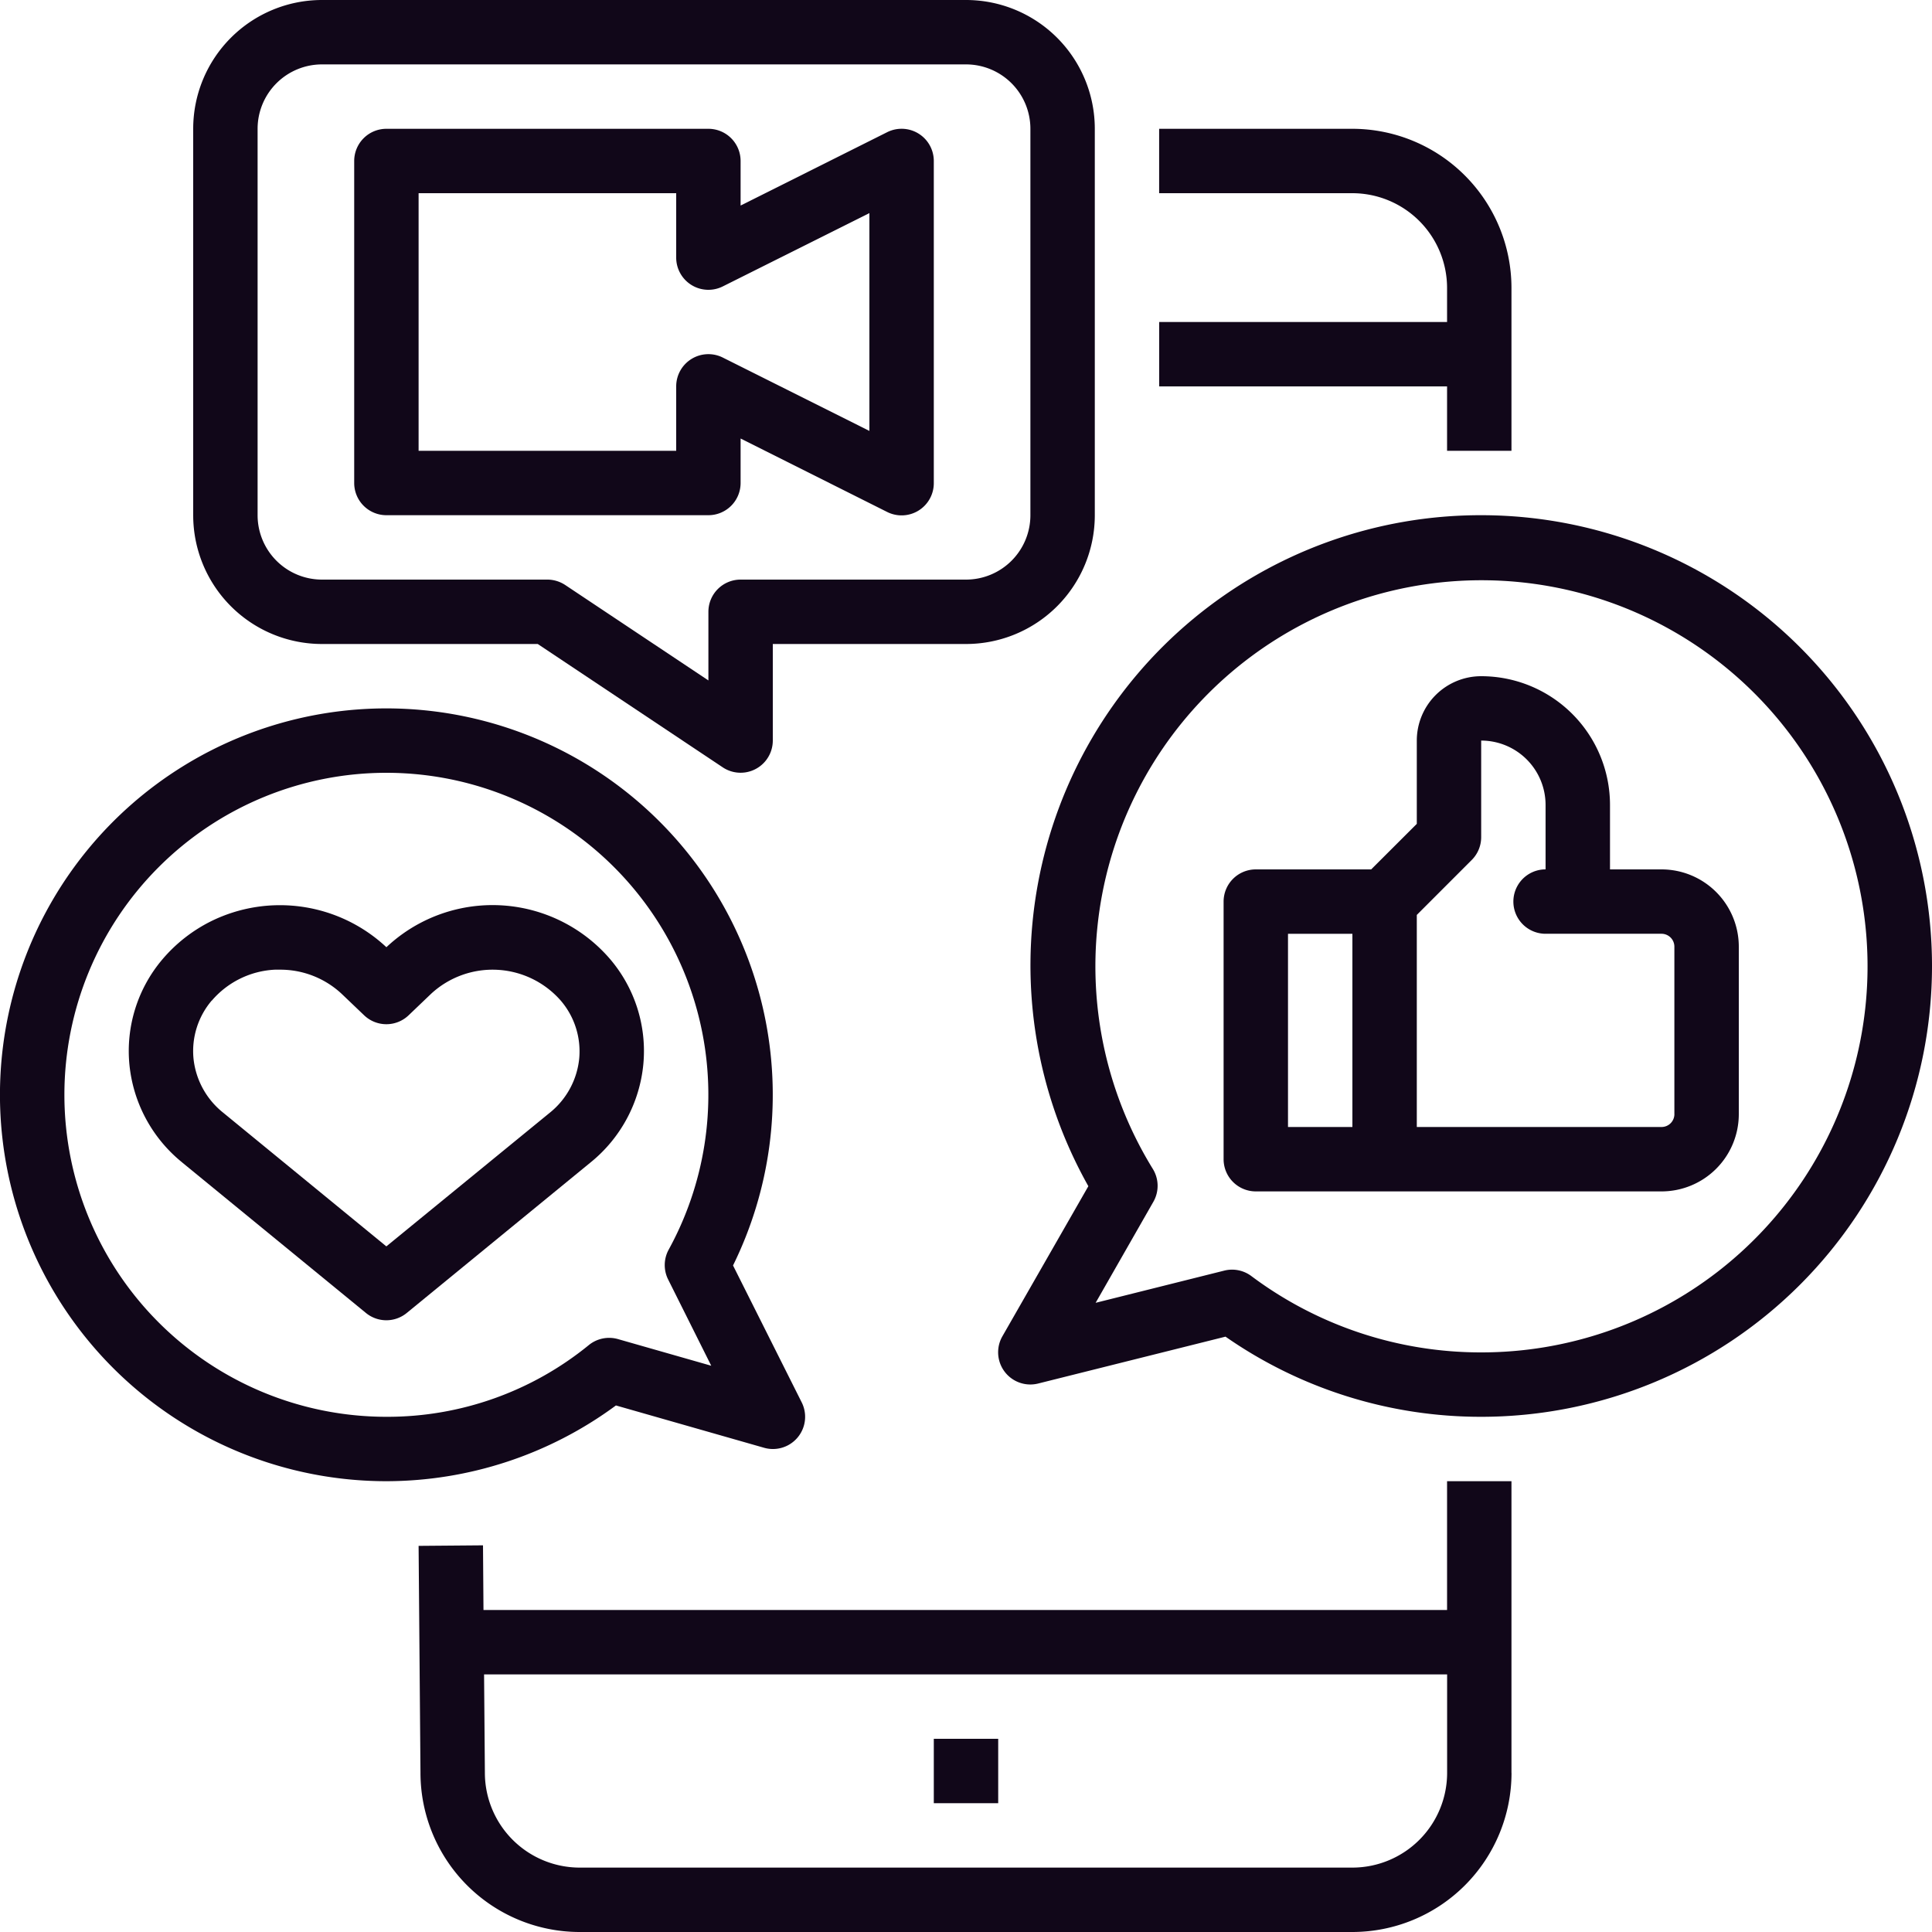
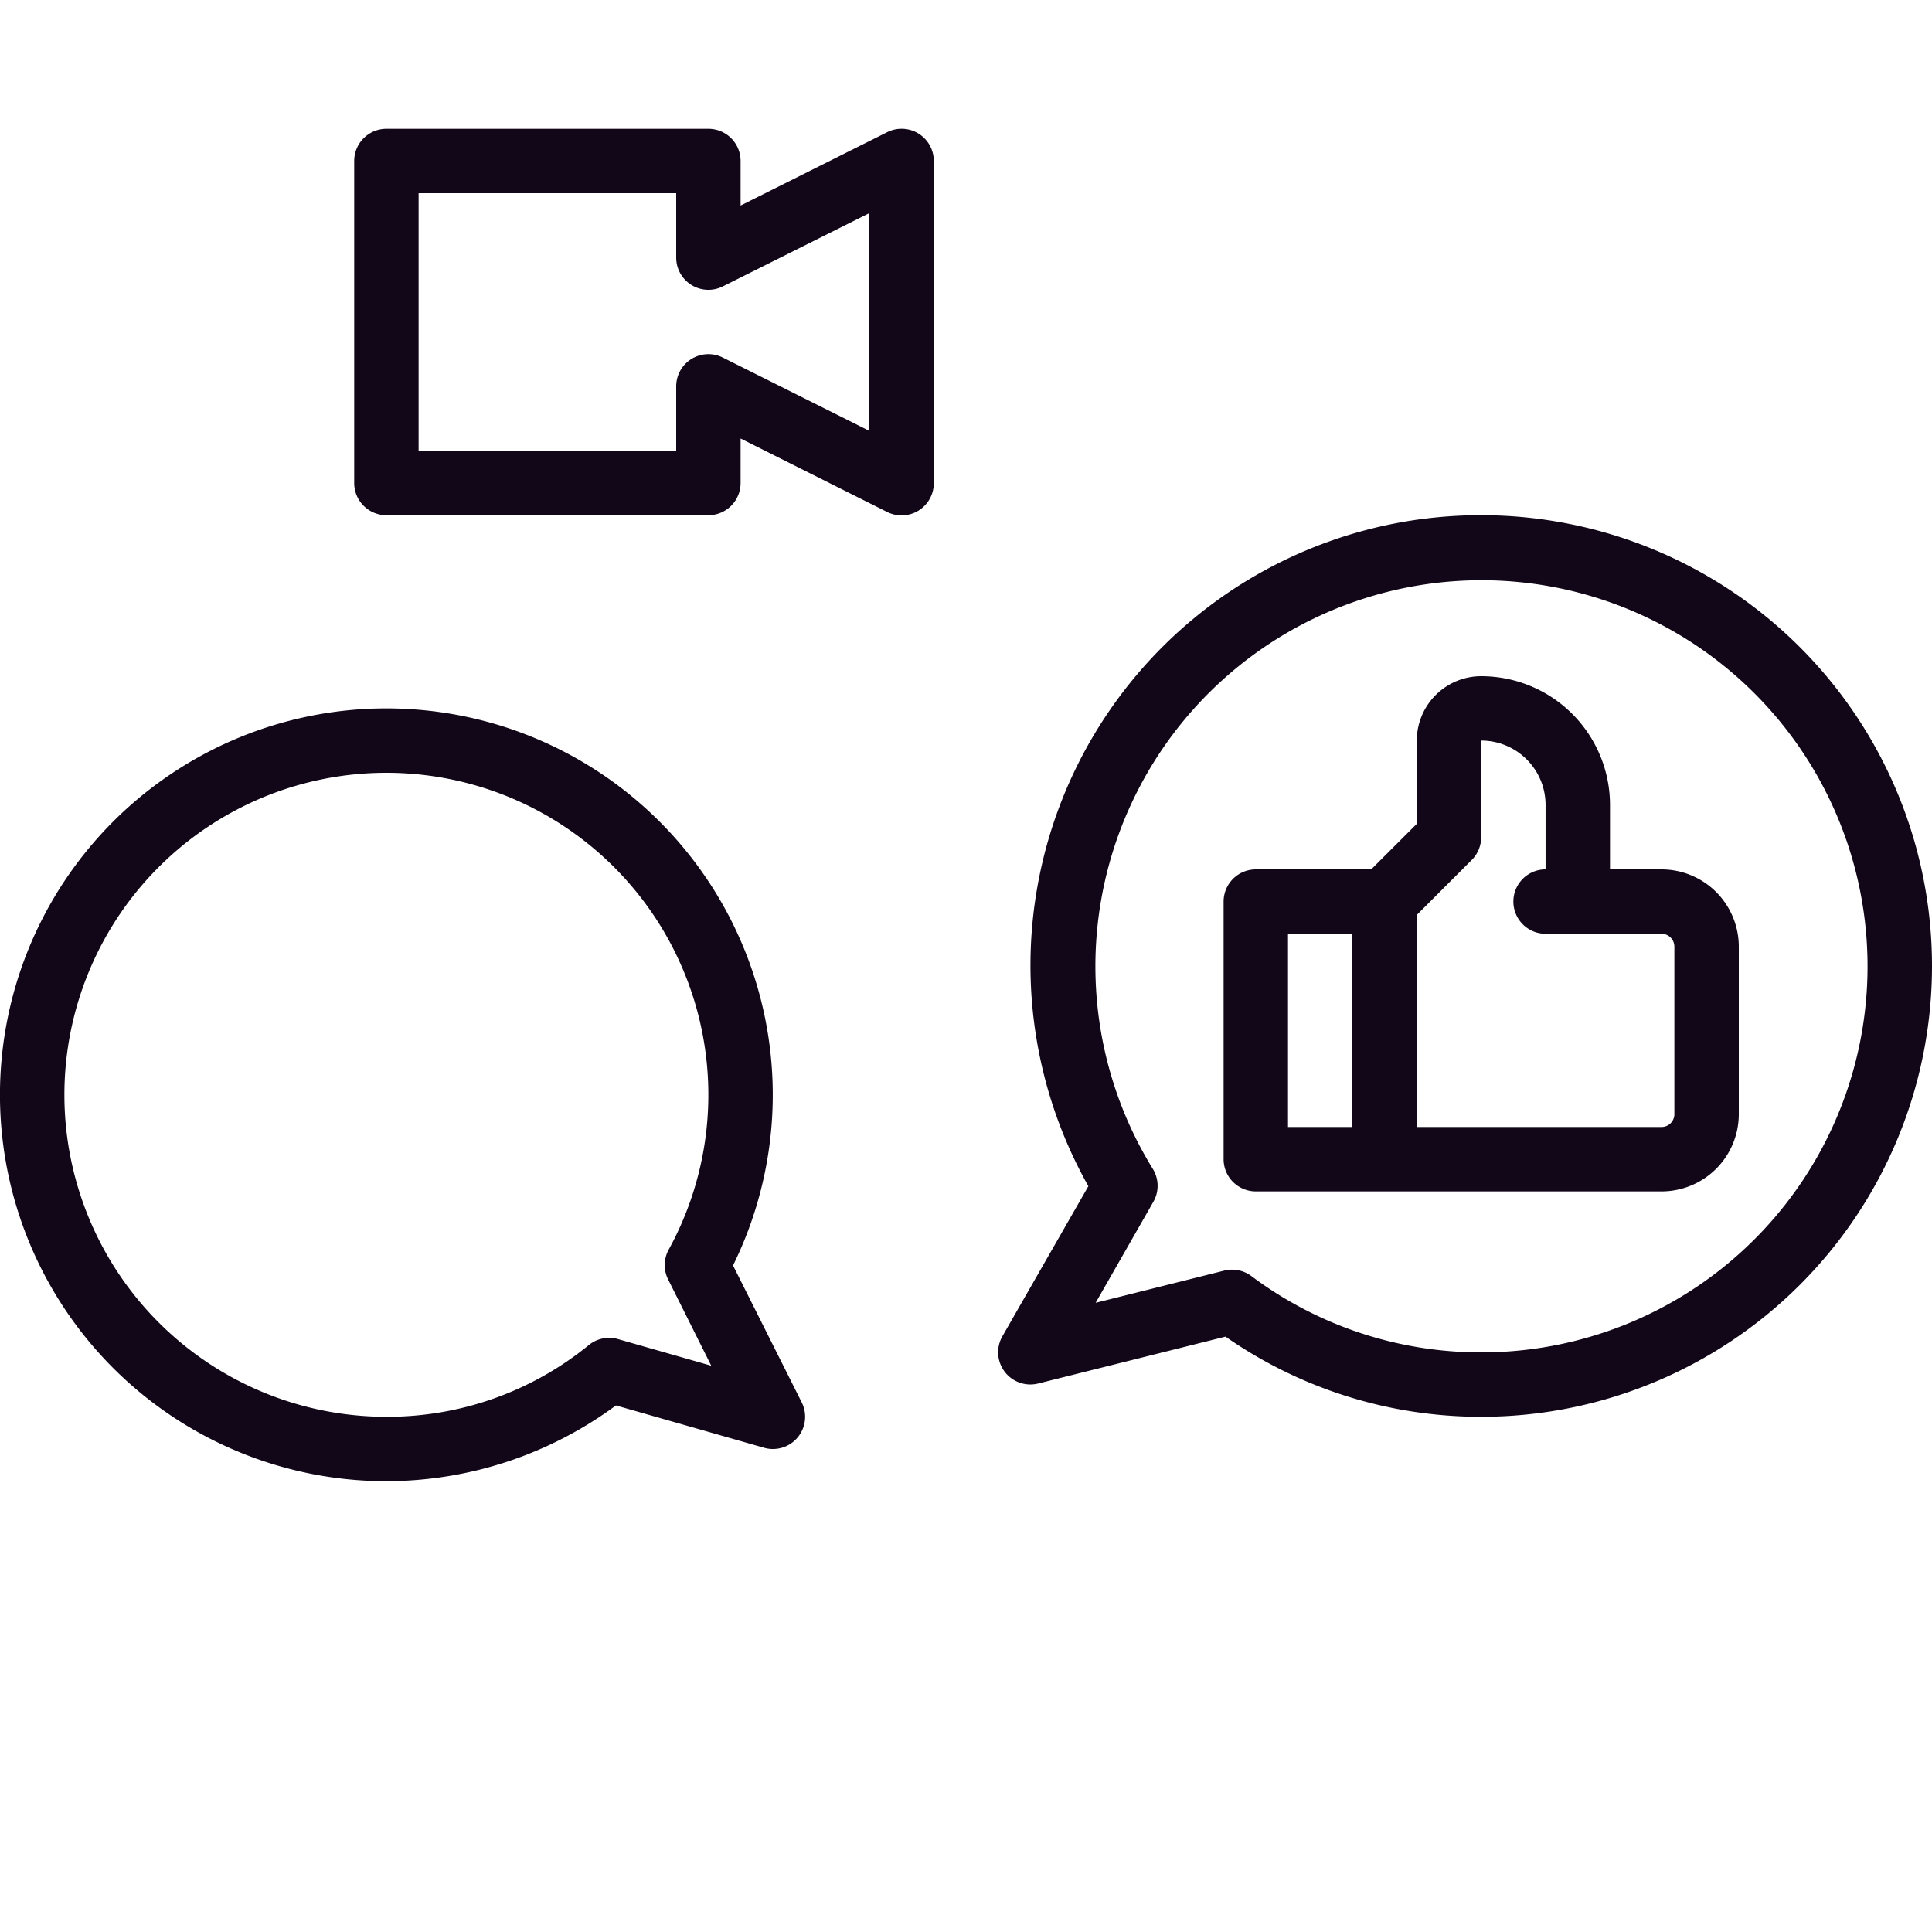
<svg xmlns="http://www.w3.org/2000/svg" width="72" height="72" viewBox="0 0 72 72" fill="none">
-   <path d="M56.328 66.072V55.2h-2.4V60h-35.91L18 57.59l-2.4.02.07 8.462A5.935 5.935 0 0 0 21.6 72h28.8a5.935 5.935 0 0 0 5.93-5.928zm-5.93 3.528H21.6a3.536 3.536 0 0 1-3.53-3.54l-.03-3.66h35.89v3.672a3.533 3.533 0 0 1-3.53 3.528zM43.2 12v2.4h10.728v2.4h2.4v-6.072a5.935 5.935 0 0 0-5.93-5.928h-7.2v2.4h7.2a3.533 3.533 0 0 1 3.53 3.528V12h-10.73z" fill="#110719" />
-   <path d="M37.2 64.8h-2.4v2.4h2.4v-2.4zM7.2 4.8v14.4A4.8 4.8 0 0 0 12 24h8.04l6.897 4.598A1.2 1.2 0 0 0 28.8 27.6V24H36a4.8 4.8 0 0 0 4.8-4.8V4.8A4.8 4.8 0 0 0 36 0H12a4.8 4.8 0 0 0-4.8 4.8zm31.2 0v14.4a2.4 2.4 0 0 1-2.4 2.4h-8.4a1.2 1.2 0 0 0-1.2 1.2v2.558l-5.335-3.556c-.197-.13-.43-.202-.666-.202H12a2.4 2.4 0 0 1-2.4-2.4V4.8A2.4 2.4 0 0 1 12 2.4h24a2.4 2.4 0 0 1 2.4 2.4z" fill="#110719" />
  <path d="M14.4 19.2h12a1.2 1.2 0 0 0 1.2-1.2v-1.658l5.463 2.738A1.2 1.2 0 0 0 34.8 18V6a1.2 1.2 0 0 0-1.737-1.074L27.6 7.66V6a1.2 1.2 0 0 0-1.2-1.2h-12A1.2 1.2 0 0 0 13.2 6v12a1.2 1.2 0 0 0 1.2 1.2zm1.2-12h9.6v2.4a1.2 1.2 0 0 0 1.736 1.074L32.4 7.942v8.117l-5.464-2.734A1.2 1.2 0 0 0 25.2 14.4v2.4h-9.6V7.2zM55.2 19.2a16.776 16.776 0 0 0-14.64 25.006L37.356 49.8a1.2 1.2 0 0 0 1.333 1.76l6.982-1.747A16.628 16.628 0 0 0 55.2 52.8a16.8 16.8 0 1 0 0-33.6zm0 31.2a14.264 14.264 0 0 1-8.565-2.844 1.2 1.2 0 0 0-1.01-.204l-4.794 1.2 2.15-3.762a1.2 1.2 0 0 0-.02-1.23A14.388 14.388 0 1 1 55.2 50.4z" fill="#110719" />
  <path d="M61.92 32.4H60V30a4.8 4.8 0 0 0-4.8-4.8 2.4 2.4 0 0 0-2.4 2.4v3.103L51.1 32.4H46.8a1.2 1.2 0 0 0-1.2 1.2v9.6a1.2 1.2 0 0 0 1.2 1.2h15.12a2.88 2.88 0 0 0 2.88-2.88v-6.24a2.88 2.88 0 0 0-2.88-2.88zM48 34.8h2.4V42H48v-7.2zm14.4 6.72a.48.48 0 0 1-.48.48H52.8v-7.903l2.047-2.048a1.2 1.2 0 0 0 .352-.85v-3.6a2.4 2.4 0 0 1 2.4 2.4v2.4a1.2 1.2 0 1 0 0 2.4h4.32a.48.48 0 0 1 .48.48v6.24zM14.4 55.2a14.437 14.437 0 0 0 8.554-2.823l5.52 1.577a1.2 1.2 0 0 0 1.404-1.69l-2.56-5.104A14.4 14.4 0 1 0 14.4 55.2zm0-26.4a12 12 0 0 1 10.52 17.77 1.2 1.2 0 0 0-.02 1.113l1.606 3.214-3.48-.994a1.2 1.2 0 0 0-1.08.222A11.865 11.865 0 0 1 14.4 52.8a12 12 0 0 1 0-24z" fill="#110719" />
-   <path d="M6.787 43.32l6.85 5.61a1.2 1.2 0 0 0 1.522 0l6.85-5.61a5.36 5.36 0 0 0 1.966-3.657 5.28 5.28 0 0 0-1.23-3.91A5.772 5.772 0 0 0 14.4 35.3a5.807 5.807 0 0 0-6.526-.972 5.72 5.72 0 0 0-1.822 1.425 5.28 5.28 0 0 0-1.23 3.91 5.36 5.36 0 0 0 1.967 3.657zm1.104-6.027a3.307 3.307 0 0 1 2.354-1.156h.19a3.346 3.346 0 0 1 2.308.91l.827.79a1.2 1.2 0 0 0 1.658 0l.826-.79a3.374 3.374 0 0 1 4.852.252 2.905 2.905 0 0 1 .68 2.144 2.968 2.968 0 0 1-1.098 2.026l-6.09 4.98-6.09-4.99a2.97 2.97 0 0 1-1.098-2.025 2.905 2.905 0 0 1 .68-2.146v.003z" fill="#110719" />
</svg>